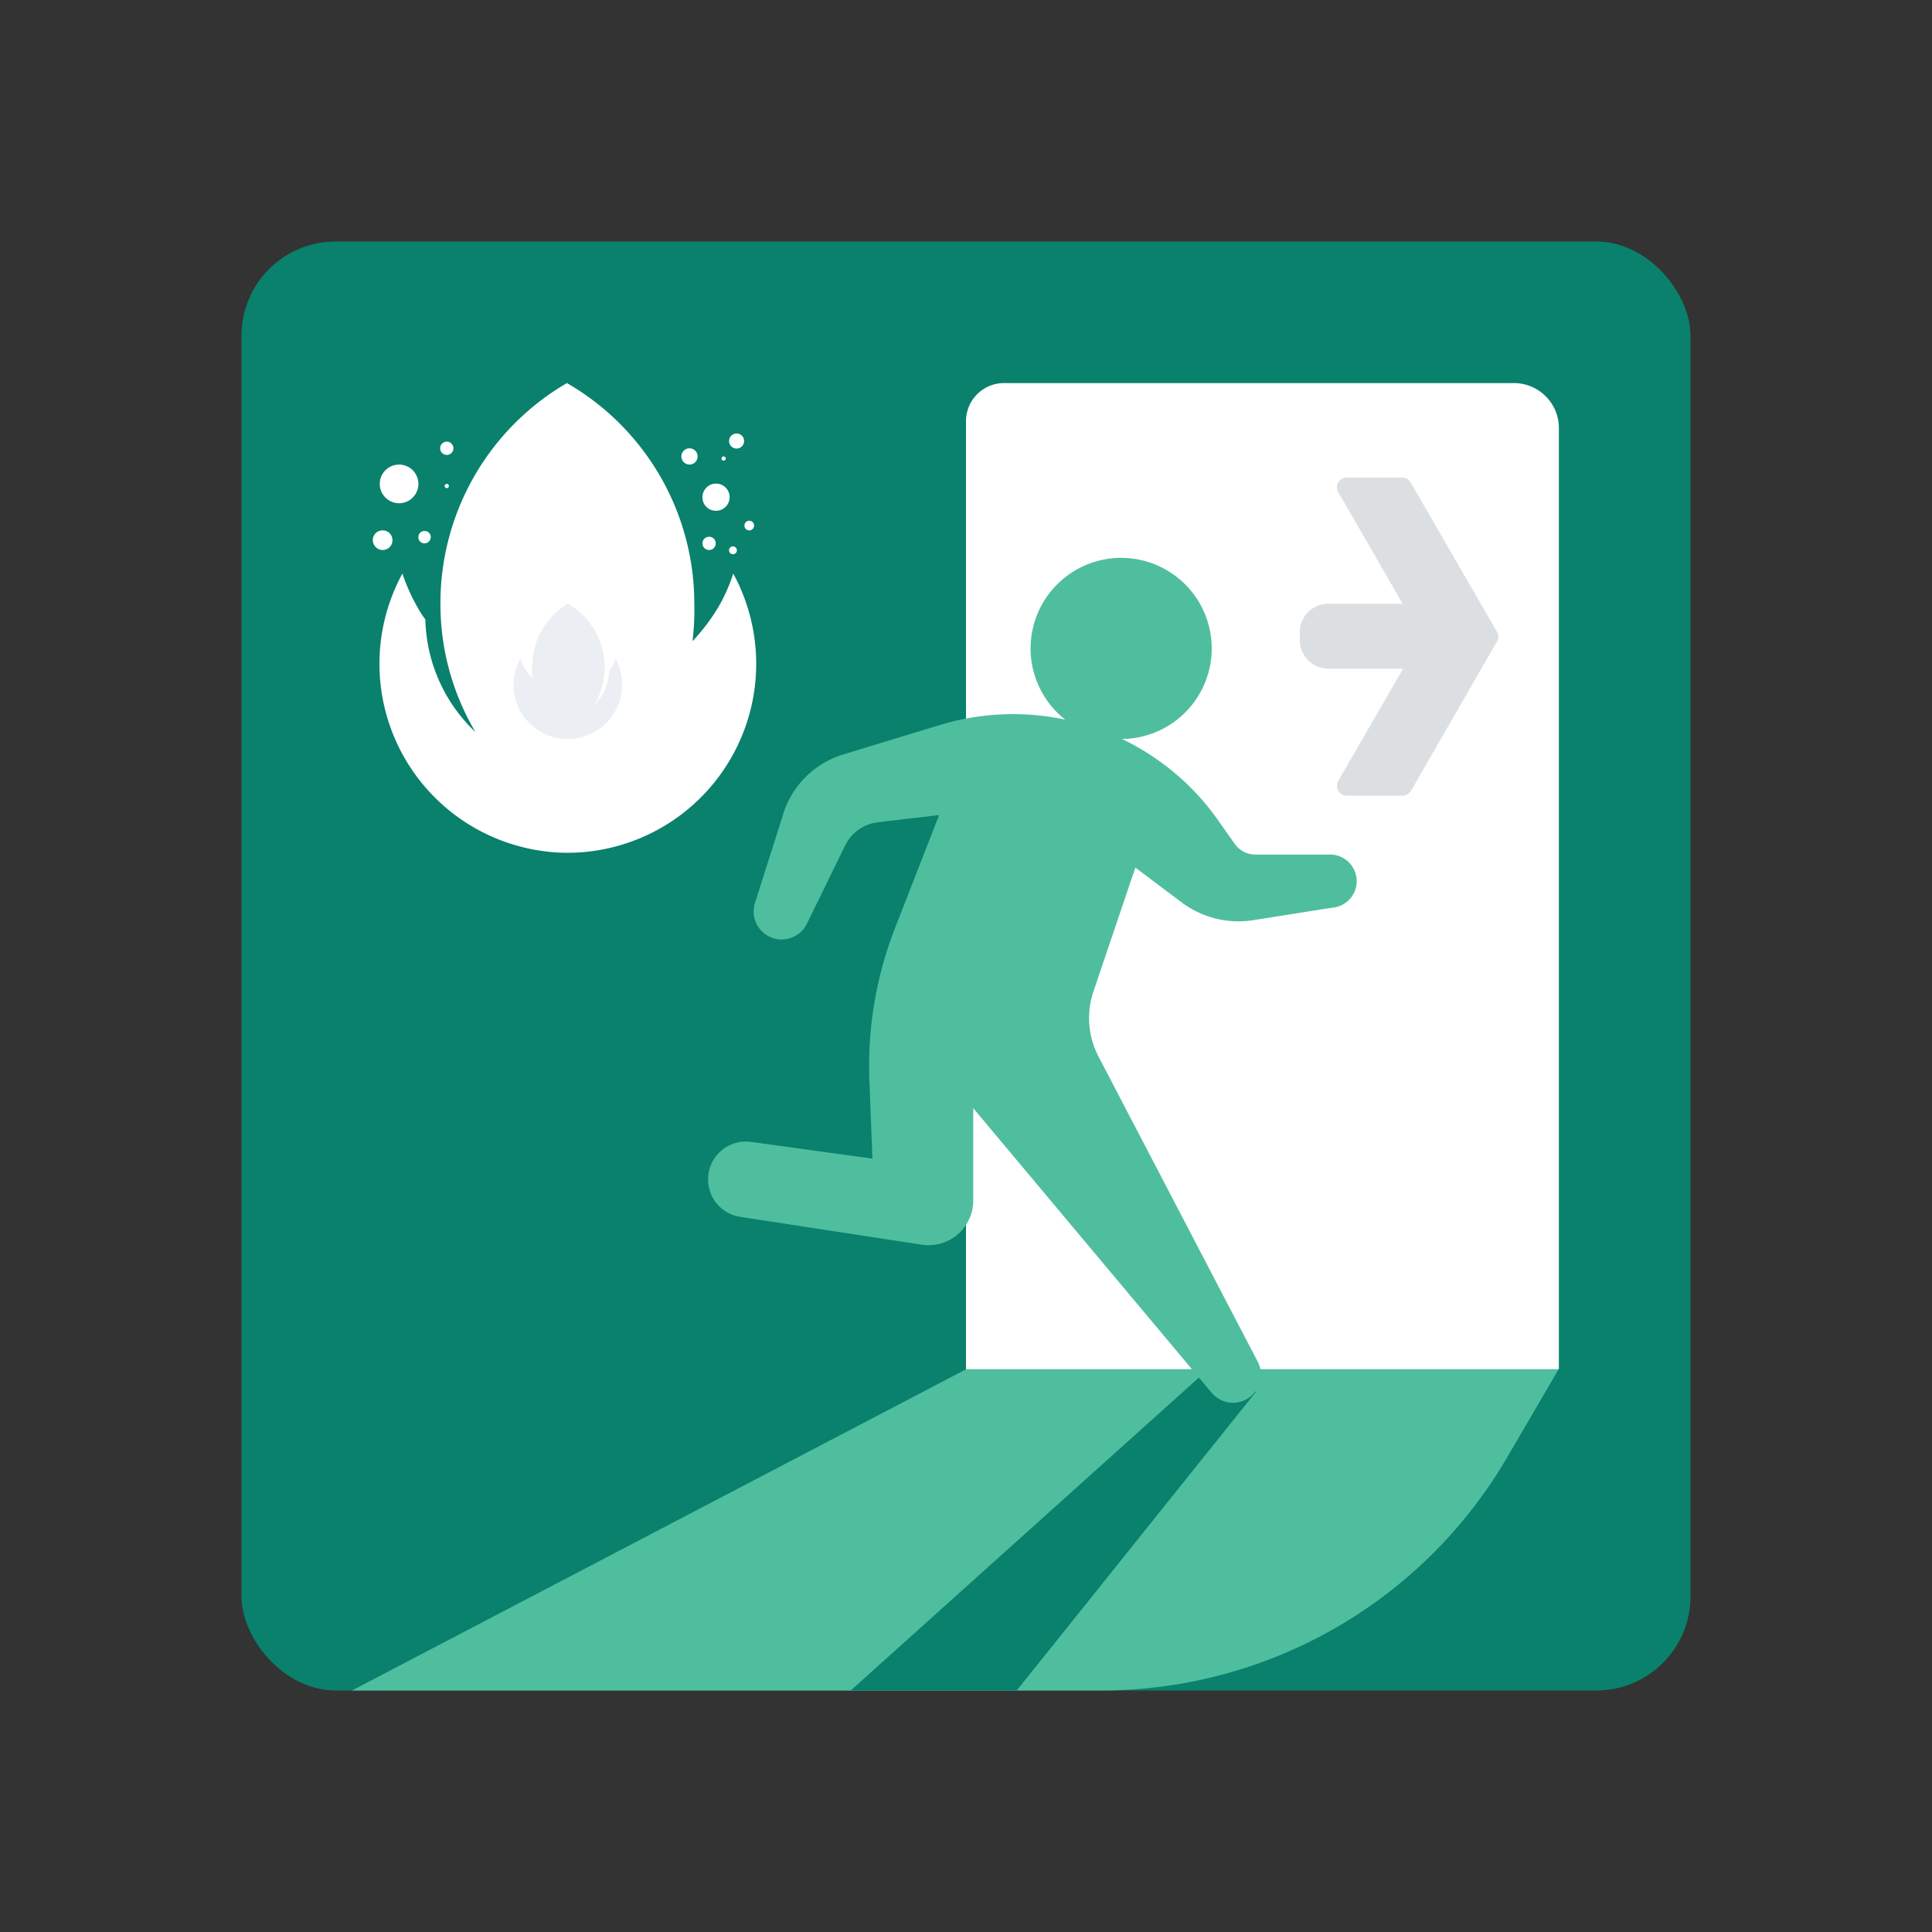
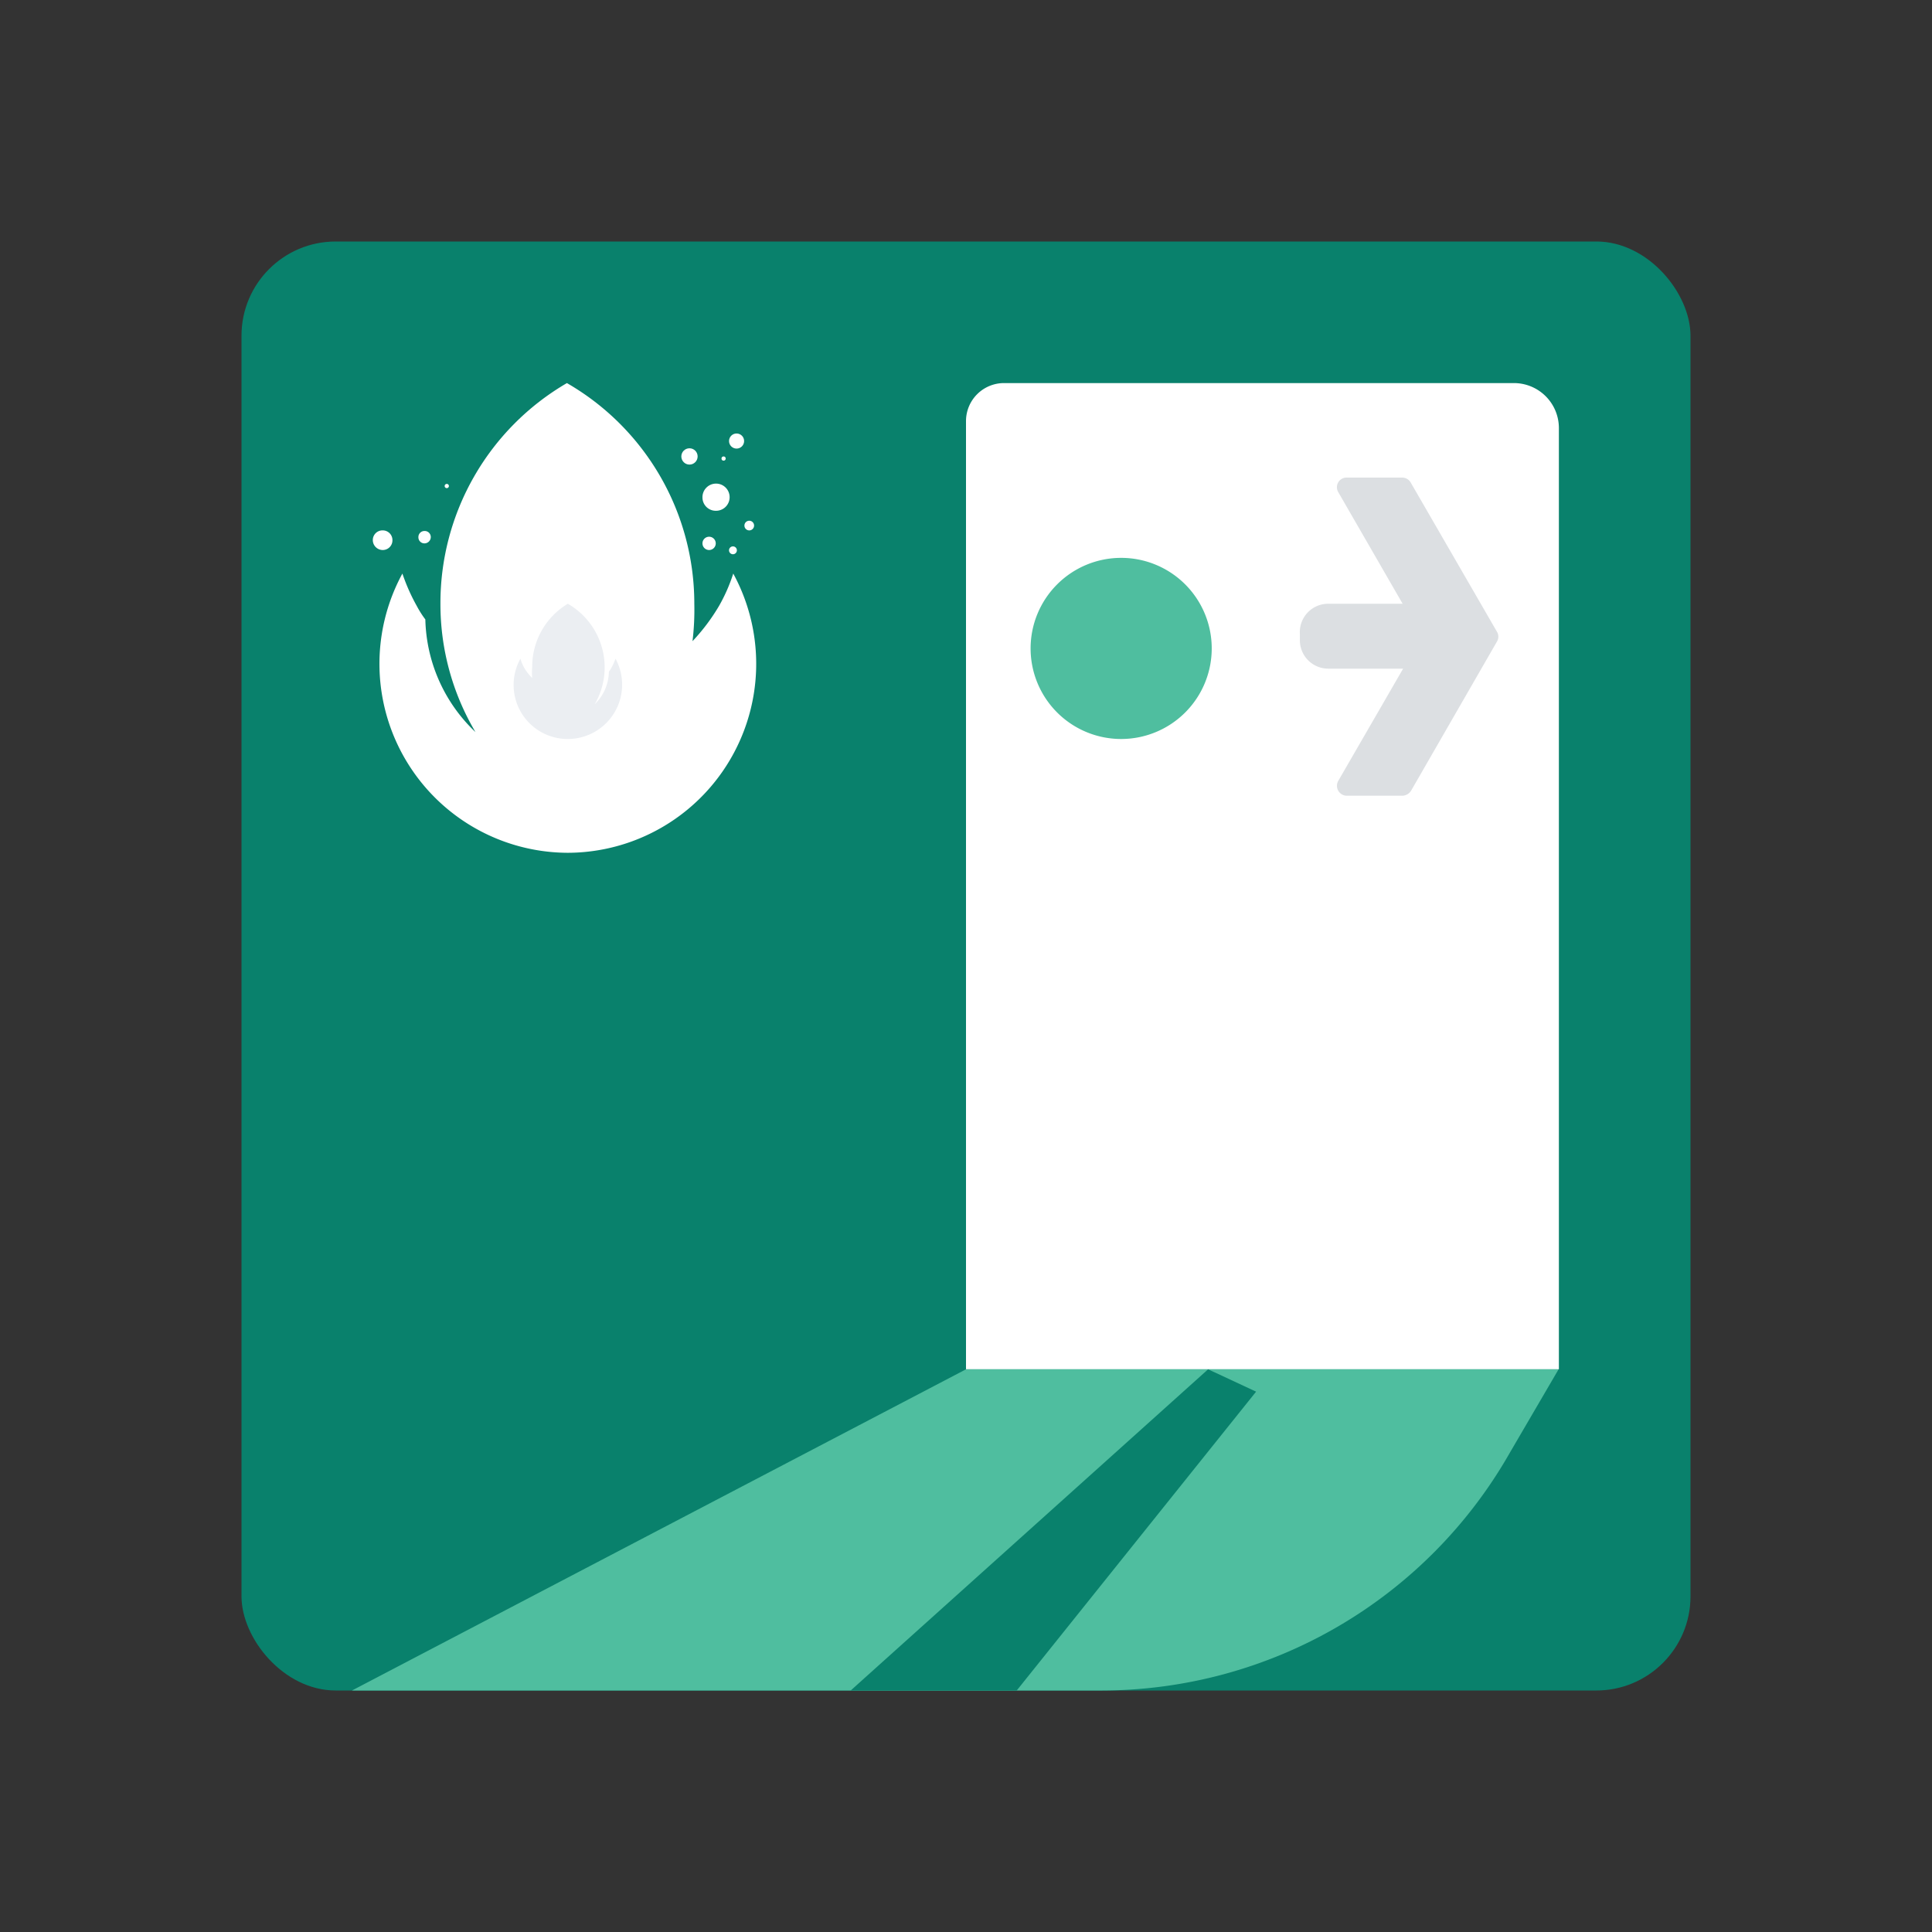
<svg xmlns="http://www.w3.org/2000/svg" data-name="Layer 1" viewBox="0 0 64 64" id="Layer_1">
  <rect x="0" y="0" width="64" height="64" fill="#333333" stroke="none" />
  <rect y="8" x="8" width="48" rx="3.12" height="48" fill="#09816c" />
  <path fill="#fff" d="m33.25 12.69h16.9a1.49 1.49 0 0 1 1.49 1.49v31.18a0 0 0 0 1 0 0h-19.64a0 0 0 0 1 0 0v-31.41a1.26 1.26 0 0 1 1.25-1.26z" />
  <path fill="#4fbe9f" d="m36.52 56h-24.86l20.34-10.64h19.63l-1.63 2.79a15.57 15.57 0 0 1 -13.48 7.85z" />
  <path fill="#09816c" d="m40.02 45.36-11.84 10.64h5.5l7.93-9.9z" />
  <path fill="#4fbe9f" d="m37.14 24.48a3 3 0 1 0 -3-3 3 3 0 0 0 3 3z" />
-   <path fill="#4fbe9f" d="m44 28.31h-2.4a.84.84 0 0 1 -.7-.36l-.53-.75a8.11 8.11 0 0 0 -1.37-1.52 8.33 8.33 0 0 0 -7.81-1.68l-3.28 1a3 3 0 0 0 -2 2.08l-.91 2.86a.93.93 0 0 0 1.71.7l1.29-2.64a1.39 1.39 0 0 1 1.07-.76l2.04-.24-1.48 3.79a12.56 12.56 0 0 0 -.83 5l.1 2.59-4-.55a1.25 1.25 0 0 0 -.38 2.48l6 .92a1.48 1.48 0 0 0 1.72-1.46v-3.06l7.9 9.43a.94.94 0 0 0 .71.33.93.93 0 0 0 .82-1.35l-5.28-10.12a2.76 2.76 0 0 1 -.16-2.18l1.38-4.08 1.53 1.15a3.14 3.14 0 0 0 2.39.59l2.59-.41a.88.88 0 0 0 -.12-1.76z" />
  <path fill="#dcdfe2" d="m46.46 15.82h-1.85a.32.32 0 0 0 -.28.48l2.67 4.63a.31.31 0 0 1 0 .32l-2.67 4.62a.33.33 0 0 0 .28.49h1.85a.36.36 0 0 0 .28-.16l2.85-4.95a.31.31 0 0 0 0-.32l-2.85-4.93a.33.33 0 0 0 -.28-.18z" />
  <path fill="#fff" d="m24.29 19a5.62 5.62 0 0 1 -.47 1.07 6.51 6.51 0 0 1 -.88 1.17 8.66 8.66 0 0 0 .06-1.24 8.43 8.43 0 0 0 -4.22-7.31 8.43 8.43 0 0 0 -4.19 7.31 8.31 8.31 0 0 0 1.16 4.25 5.3 5.3 0 0 1 -1.66-3.73 3.29 3.29 0 0 1 -.28-.44 6.38 6.38 0 0 1 -.48-1.08 6.26 6.26 0 0 0 5.48 9.25 6.26 6.26 0 0 0 5.48-9.25z" />
  <path fill="#ebeef2" d="m17.24 21.82a1.37 1.37 0 0 0 .13.31 1.64 1.64 0 0 0 .26.33 2 2 0 0 1 0-.36 2.43 2.43 0 0 1 1.18-2.1 2.43 2.43 0 0 1 .89 3.33 1.53 1.53 0 0 0 .47-1.08.83.83 0 0 0 .08-.12 2.12 2.12 0 0 0 .14-.31 1.8 1.8 0 0 1 -1.58 2.66 1.79 1.79 0 0 1 -1.57-2.66z" />
  <g fill="#fff">
-     <path d="m13.22 16.67a.64.64 0 0 0 .64-.64.64.64 0 0 0 -.64-.64.64.64 0 1 0 0 1.28z" />
    <path d="m13 17.89a.32.32 0 0 0 -.32-.32.32.32 0 0 0 -.33.32.33.33 0 0 0 .33.33.32.32 0 0 0 .32-.33z" />
    <path d="m14.06 18a.21.21 0 0 0 .21-.21.2.2 0 0 0 -.21-.2.2.2 0 0 0 -.2.2.2.2 0 0 0 .2.21z" />
    <path d="m14.8 16.17a.07.07 0 0 0 0-.14.07.07 0 0 0 0 .14z" />
-     <path d="m14.8 15.07a.22.22 0 1 0 -.22-.22.22.22 0 0 0 .22.22z" />
+     <path d="m14.8 15.07z" />
    <circle r=".27" cy="15.12" cx="22.84" />
    <path d="m23.71 16.92a.45.45 0 1 0 -.44-.44.44.44 0 0 0 .44.44z" />
    <path d="m23.49 18.22a.22.22 0 0 0 .22-.22.22.22 0 1 0 -.44 0 .22.22 0 0 0 .22.22z" />
    <path d="m24.82 17.57a.16.16 0 0 0 0-.32.16.16 0 0 0 0 .32z" />
    <path d="m24.28 18.1a.13.13 0 1 0 0 .26.13.13 0 0 0 0-.26z" />
    <circle r=".25" cy="14.61" cx="24.4" />
    <circle r=".07" cy="15.19" cx="23.97" />
  </g>
  <path fill="#dcdfe2" d="m47.71 22.15h-3.71a.94.94 0 0 1 -.94-.94v-.21a.94.94 0 0 1 .94-1h3.71z" />
</svg>